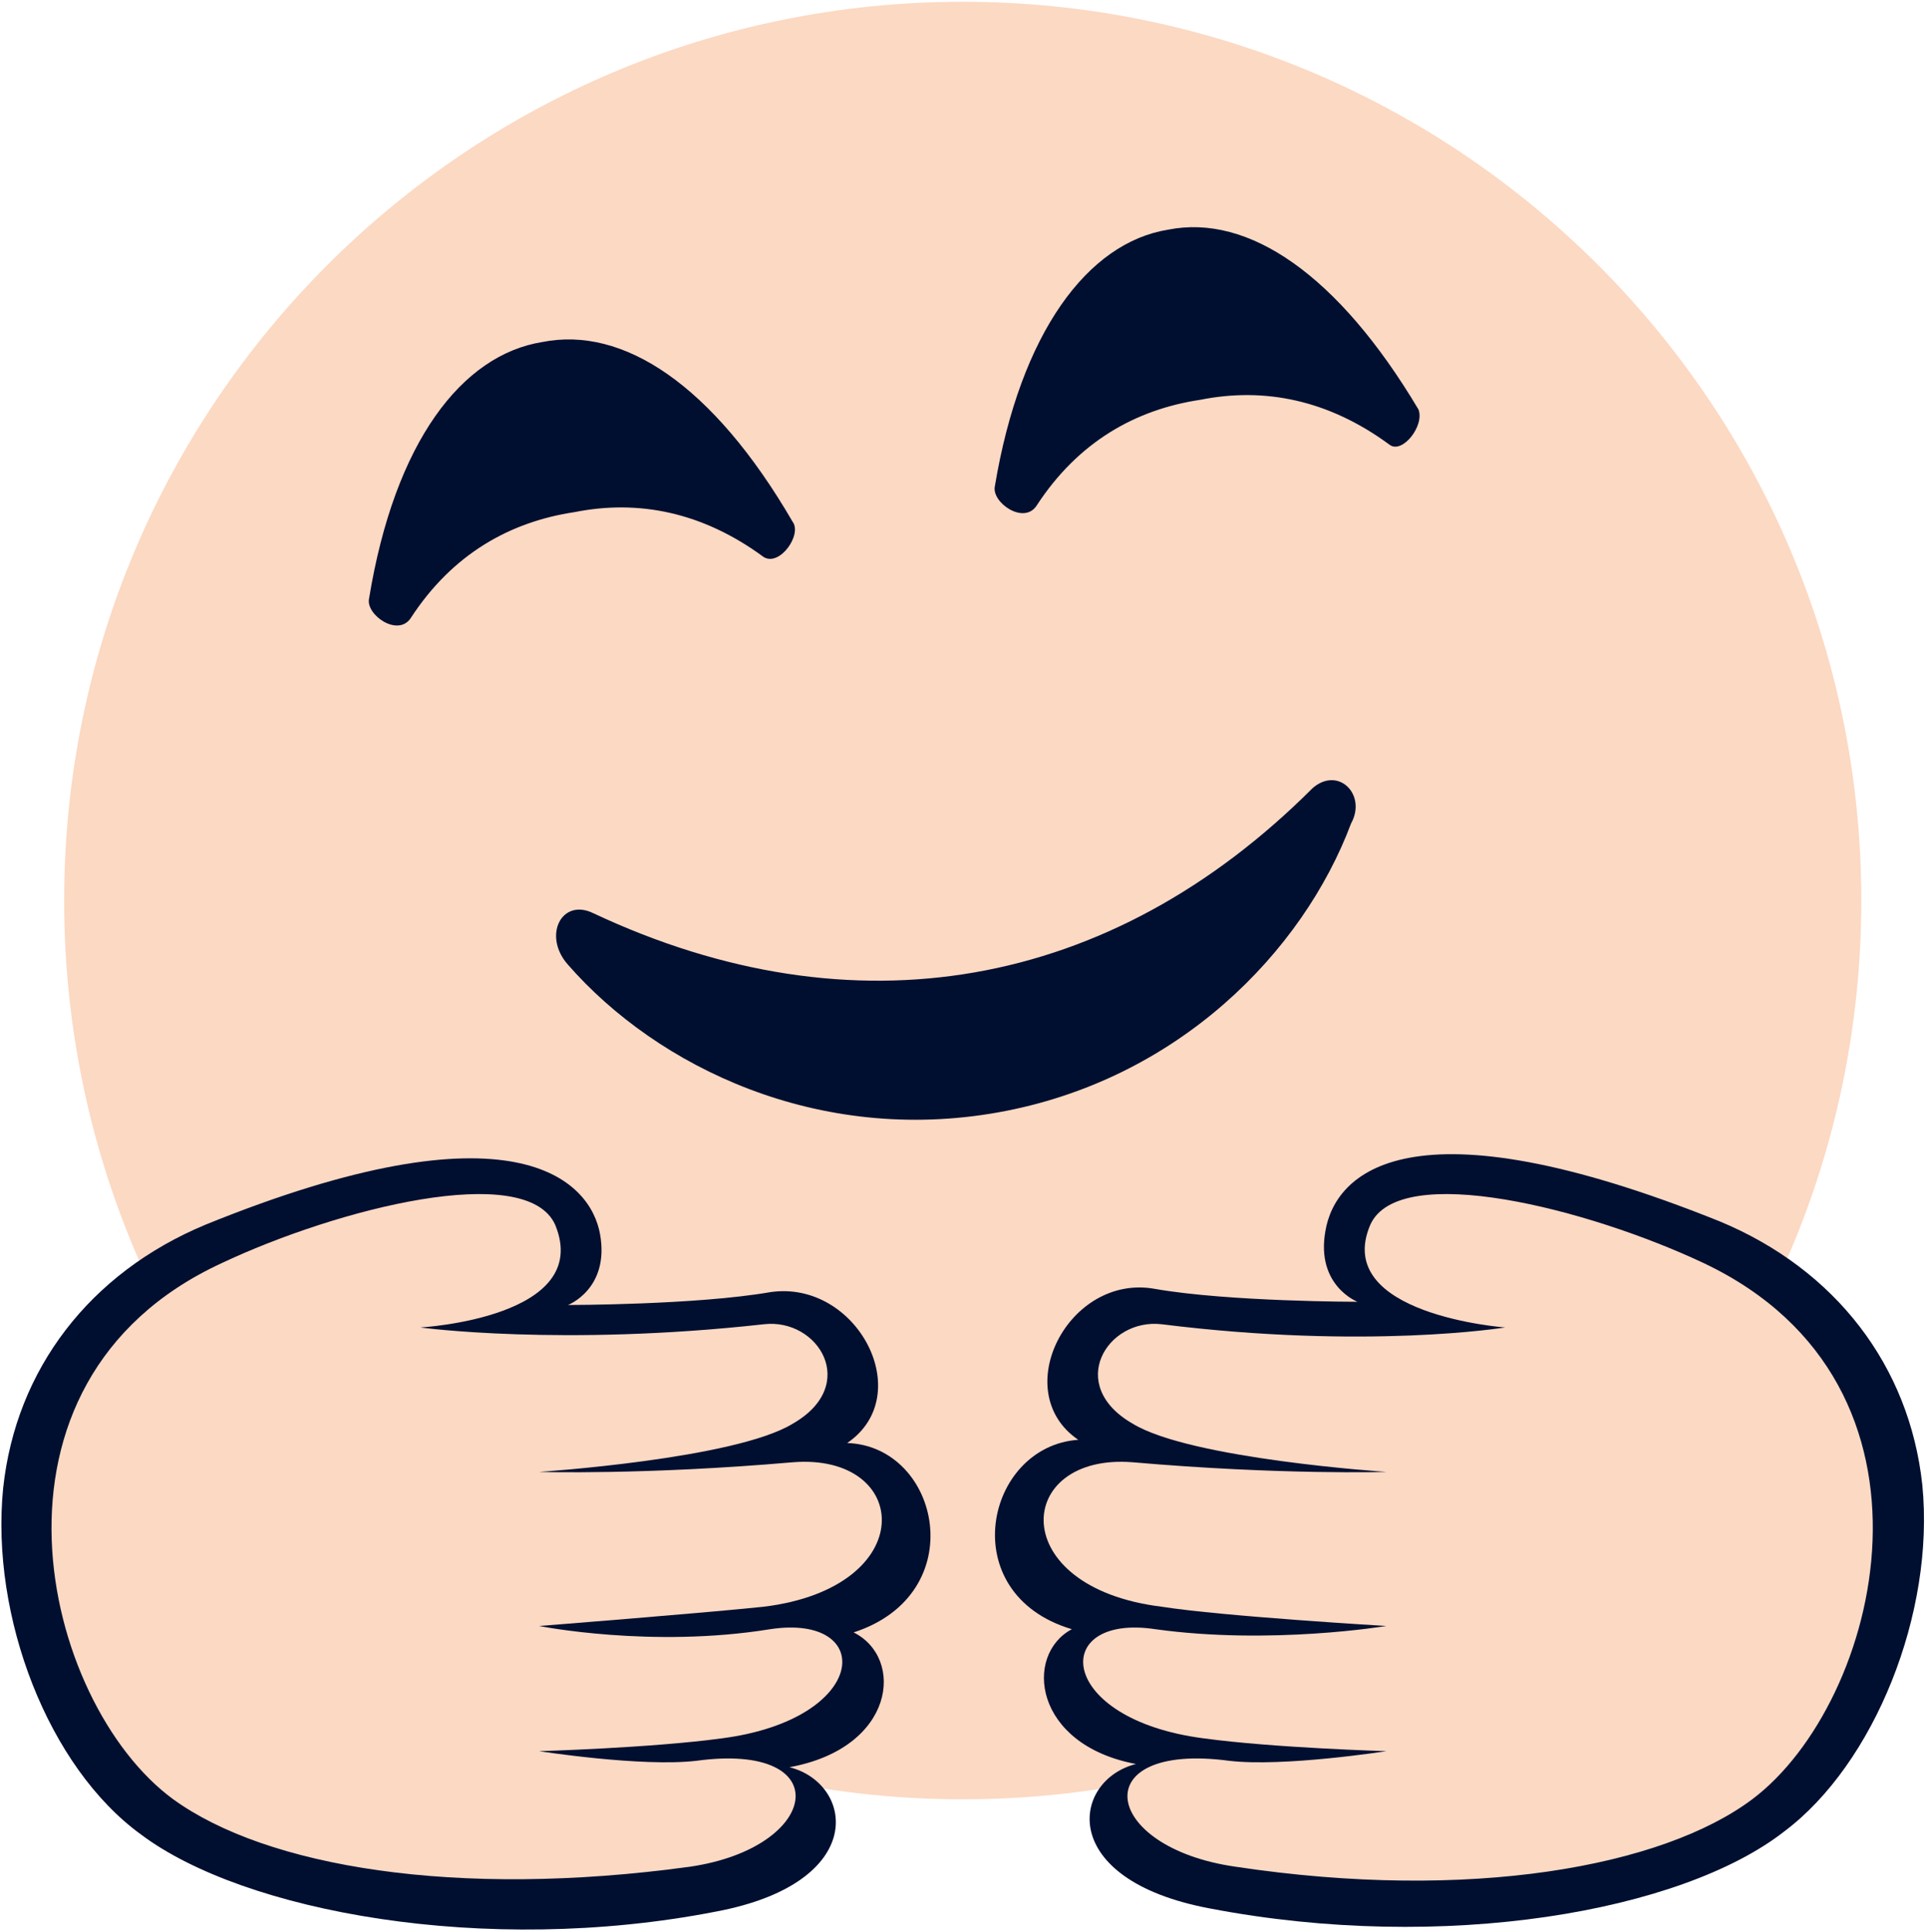
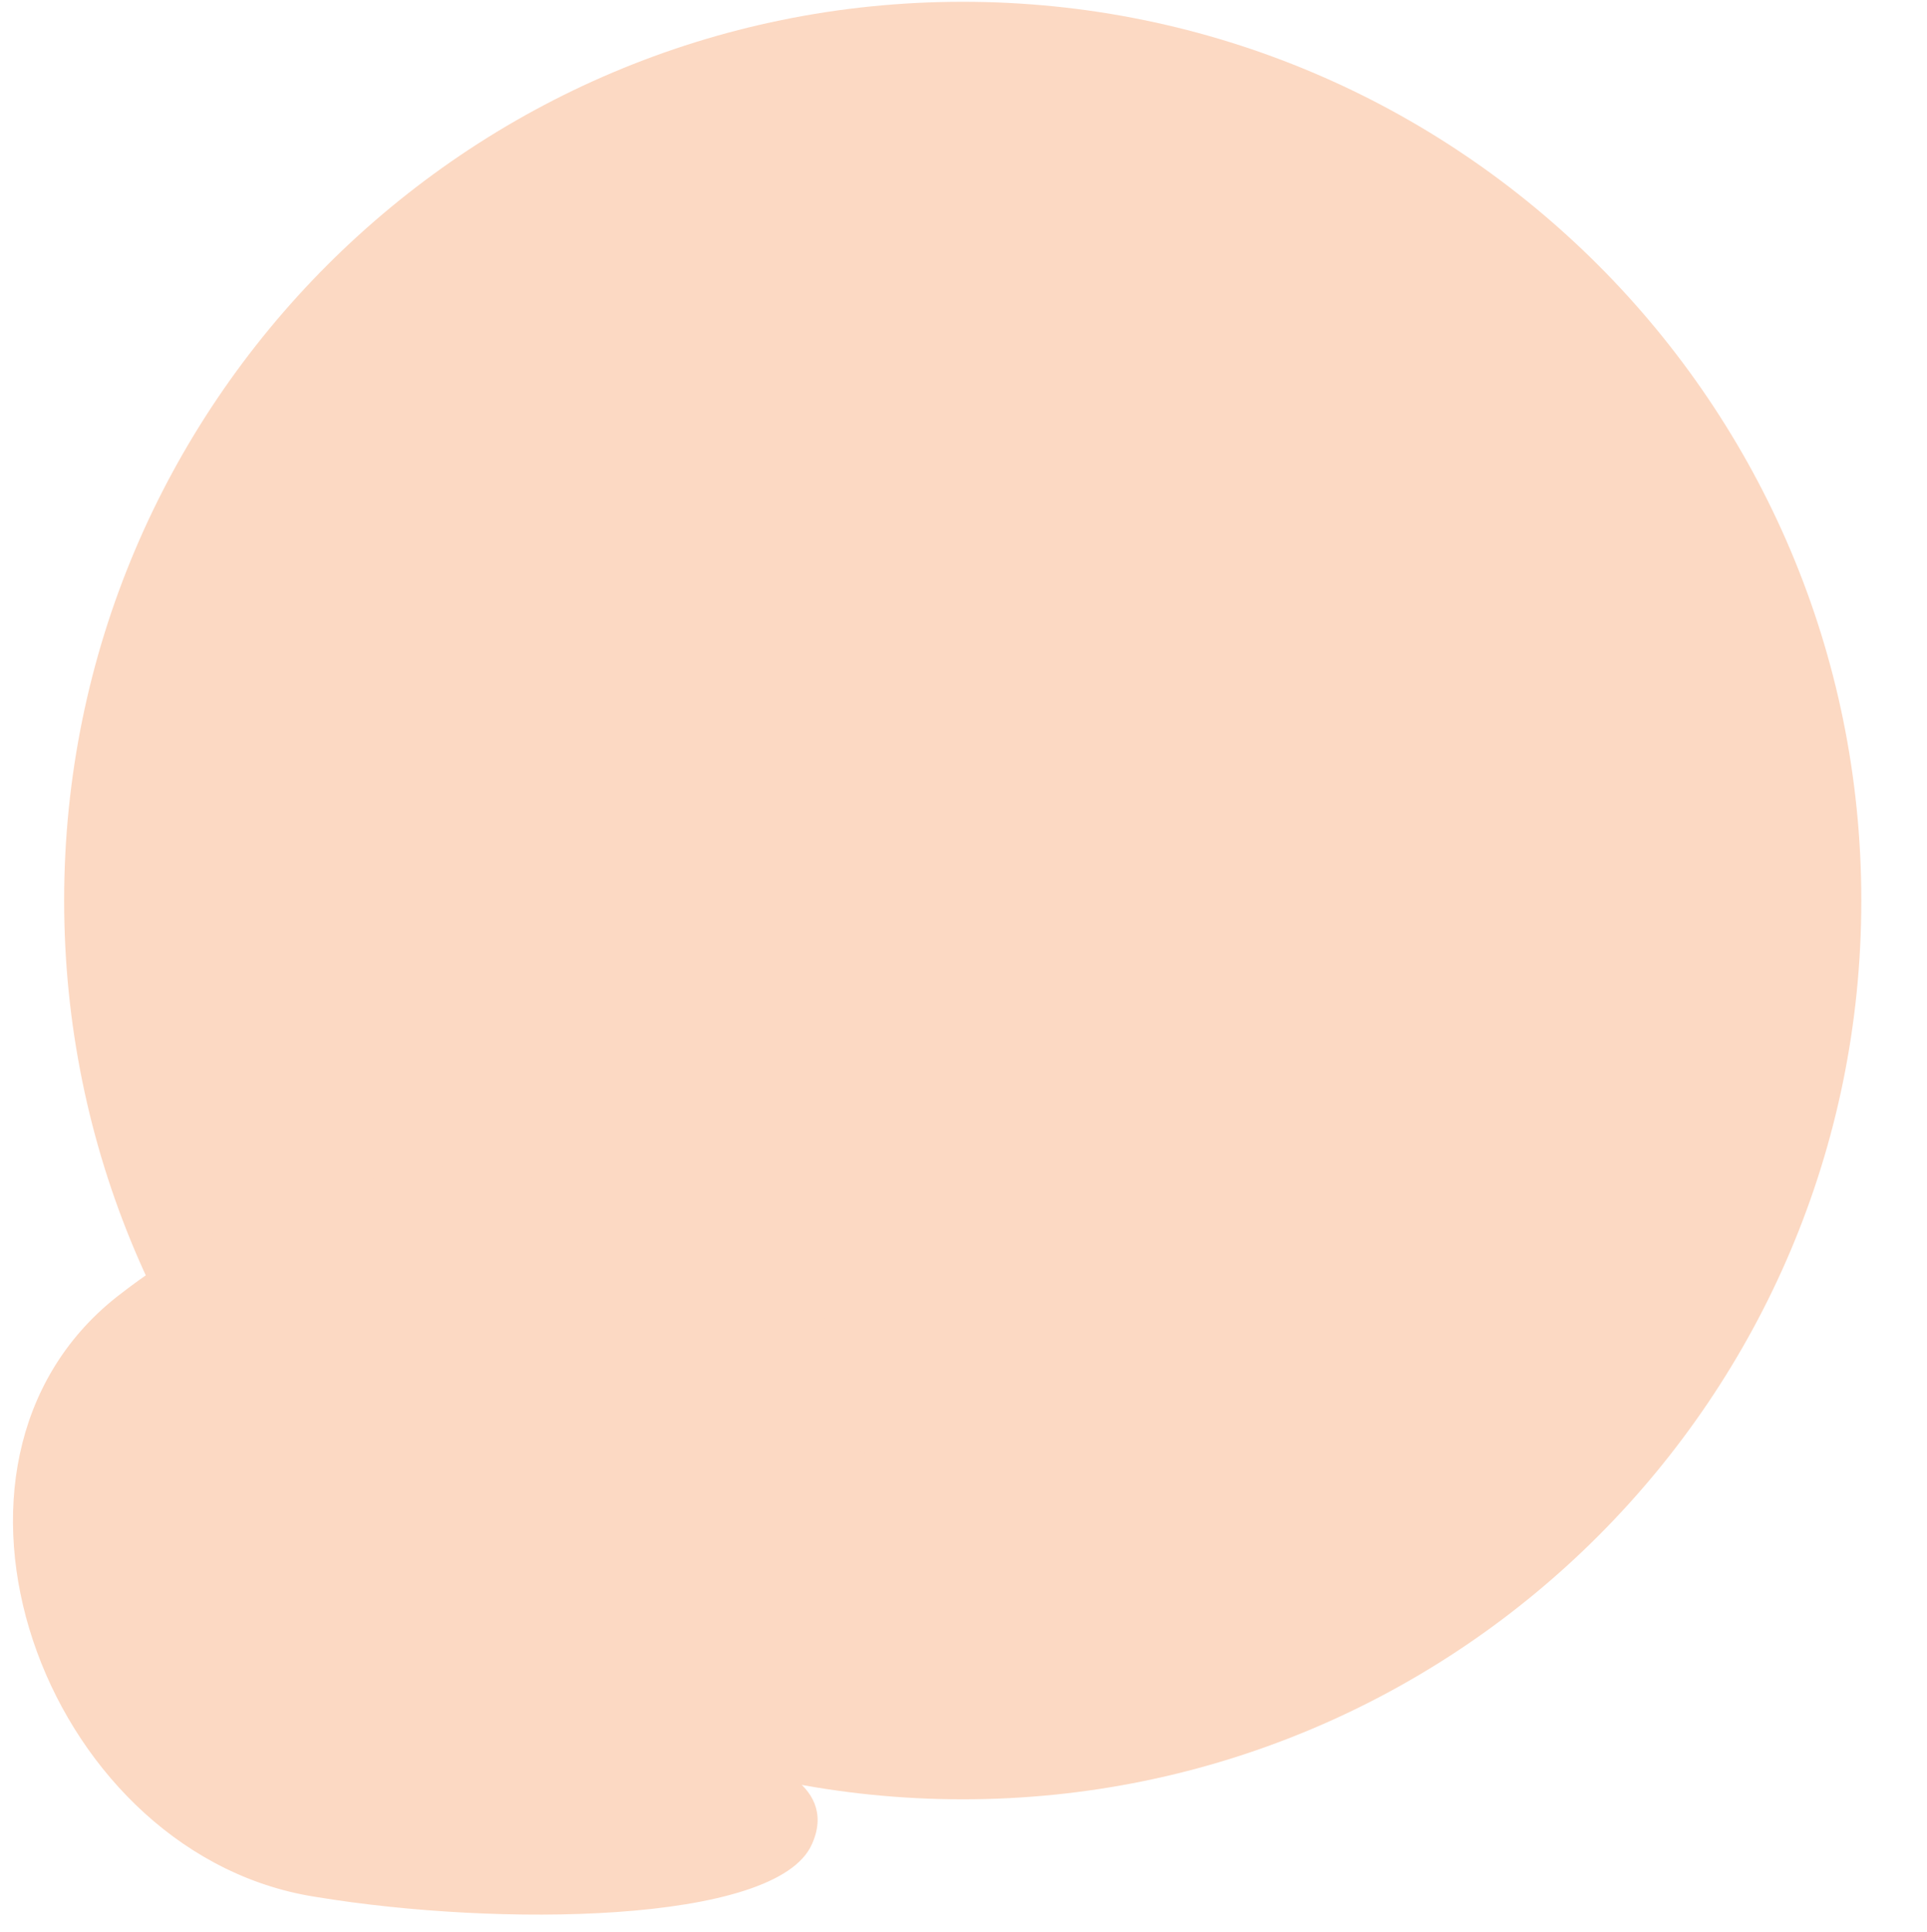
<svg xmlns="http://www.w3.org/2000/svg" width="452" height="453" viewBox="0 0 452 453" fill="none">
  <path d="M225.82 421.967C342.227 421.967 436.594 327.6 436.594 211.193C436.594 94.785 342.227 0.419 225.82 0.419C109.412 0.419 15.045 94.785 15.045 211.193C15.045 327.6 109.412 421.967 225.82 421.967Z" fill="#FCD9C3" />
-   <path d="M185.922 122.366C167.103 89.997 146.025 76.448 127.206 80.211C108.387 83.222 92.579 103.547 86.556 140.432C85.804 144.196 93.331 149.466 96.343 144.949C106.128 129.894 119.678 122.366 134.734 120.108C149.789 117.097 164.844 120.108 179.147 130.647C182.911 132.905 188.18 125.377 185.922 122.366ZM332.711 96.019C313.892 64.403 292.815 50.101 273.995 53.865C255.176 56.876 239.368 77.953 233.346 114.086C232.593 117.85 240.121 123.119 243.132 118.602C252.918 103.547 266.468 96.019 281.523 93.761C296.578 90.75 311.634 93.761 325.936 104.3C328.947 106.558 334.217 99.783 332.711 96.019ZM307.87 184.846C260.446 232.27 200.224 242.808 139.25 214.203C131.722 210.44 127.206 219.473 133.228 226.248C154.306 250.336 191.944 268.402 234.099 260.875C276.254 253.347 305.612 223.237 316.903 193.126C320.667 186.351 313.892 179.576 307.87 184.846Z" fill="#000F30" />
  <path d="M98.364 274.453C108.245 273.563 116.719 274.339 123.079 276.211C129.457 278.088 133.597 281.032 135.02 284.39H135.021C136.489 288.243 136.432 291.465 135.554 294.135C134.672 296.813 132.948 298.978 131.017 300.68C129.085 302.381 126.963 303.605 125.318 304.404C124.497 304.803 123.799 305.095 123.307 305.286C123.061 305.382 122.866 305.453 122.734 305.499L122.549 305.562C122.545 305.564 122.542 305.564 122.54 305.564L122.538 305.565L121.19 305.997L122.51 306.508C128.439 308.803 135.813 309.318 143.569 309.117C151.327 308.917 159.544 307.997 167.144 307.387C174.77 306.775 181.765 306.477 187.172 307.486C192.399 308.462 196.012 310.63 197.362 314.8L197.486 315.21L197.487 315.215C200.08 324.106 198.031 329.579 195.414 332.827C194.096 334.464 192.617 335.557 191.467 336.24C190.893 336.581 190.402 336.819 190.058 336.971C189.886 337.047 189.75 337.101 189.659 337.136C189.614 337.153 189.58 337.166 189.558 337.174C189.547 337.178 189.538 337.18 189.533 337.182C189.531 337.182 189.53 337.183 189.529 337.184H189.528L189.529 337.188L189.657 338.157H189.661C189.664 338.157 189.668 338.158 189.674 338.158C189.685 338.159 189.703 338.16 189.726 338.161C189.772 338.164 189.842 338.17 189.934 338.178C190.117 338.193 190.387 338.217 190.731 338.254C191.421 338.328 192.407 338.453 193.589 338.656C195.955 339.064 199.094 339.785 202.203 341.038C208.441 343.552 214.391 348.122 214.028 356.455V356.477C214.028 366.418 208.706 372.109 203.354 375.339C200.673 376.957 197.987 377.953 195.969 378.545C194.961 378.84 194.121 379.034 193.536 379.153C193.244 379.213 193.015 379.255 192.86 379.281C192.783 379.294 192.723 379.304 192.685 379.31C192.665 379.312 192.651 379.314 192.642 379.315C192.637 379.316 192.634 379.317 192.632 379.317H192.63L192.697 380.298C192.697 380.313 192.697 380.313 192.697 380.312H192.716C192.731 380.313 192.755 380.314 192.787 380.315C192.852 380.318 192.95 380.323 193.075 380.334C193.326 380.356 193.69 380.401 194.127 380.49C195.004 380.67 196.168 381.03 197.329 381.744C199.619 383.153 201.984 385.998 201.984 391.856C201.984 396.819 200.38 400.514 197.989 403.28C195.59 406.056 192.377 407.923 189.131 409.175C185.887 410.426 182.636 411.054 180.19 411.368C178.969 411.525 177.952 411.603 177.242 411.643C176.887 411.662 176.608 411.672 176.42 411.677C176.326 411.679 176.254 411.68 176.206 411.681C176.183 411.681 176.165 411.682 176.153 411.682H176.137L176.016 412.667H176.019C176.021 412.668 176.024 412.669 176.028 412.67C176.037 412.672 176.052 412.676 176.07 412.681C176.108 412.691 176.165 412.706 176.239 412.727C176.388 412.768 176.606 412.83 176.883 412.915C177.436 413.086 178.221 413.347 179.143 413.706C180.99 414.426 183.371 415.537 185.536 417.104C187.703 418.671 189.622 420.672 190.598 423.161C191.536 425.556 191.624 428.458 190.133 431.96L189.983 432.301L189.982 432.305C188.005 436.799 182.502 440.318 174.467 442.91C166.464 445.492 156.087 447.111 144.58 447.909C122.289 449.456 95.844 447.917 74.399 444.403L72.34 444.058C41.322 438.45 17.733 413.208 8.18 384.454C-1.298 355.927 3.078 324.084 27.566 304.636L28.148 304.179C53.293 284.663 78.609 276.232 98.364 274.453Z" fill="#FCD9C3" stroke="#FCD9C3" />
-   <path d="M198.721 338.411C215.282 327.119 200.979 300.02 180.654 303.031C163.341 306.042 133.23 306.042 133.23 306.042C133.23 306.042 143.016 302.278 140.758 289.481C138.5 276.684 120.433 257.865 48.167 287.223C21.068 298.514 3.754 321.097 0.743 348.95C-2.268 379.06 11.282 414.44 33.112 430.248C57.201 448.314 113.658 458.853 167.857 448.314C203.99 441.54 200.226 418.204 185.171 414.44C210.012 409.923 212.271 388.846 200.226 382.824C228.079 373.791 220.551 339.164 198.721 338.411ZM179.149 376.802C164.846 378.307 126.455 381.318 126.455 381.318C126.455 381.318 152.802 386.588 180.654 382.071C205.496 378.307 203.99 403.149 169.363 407.665C152.802 409.923 126.455 410.676 126.455 410.676C126.455 410.676 150.544 414.44 163.341 412.935C196.463 408.418 192.699 433.259 161.835 437.776C106.883 445.303 62.47 437.776 40.64 421.968C9.776 399.385 -8.29 324.108 51.931 296.256C79.031 283.459 123.444 272.168 130.219 287.223C139.252 309.053 98.603 311.311 98.603 311.311C98.603 311.311 131.725 315.828 179.149 310.559C191.946 309.053 201.732 324.861 185.924 333.894C172.374 342.175 126.455 345.186 126.455 345.186C126.455 345.186 151.297 345.939 185.924 342.927C213.776 340.669 216.034 372.285 179.149 376.802Z" fill="#000F30" />
-   <path d="M261.953 337.658C261.953 337.658 248.403 333.141 253.673 315.075C258.942 296.256 305.614 315.075 328.95 306.042C328.95 306.042 310.13 300.02 316.152 284.212C322.175 269.909 373.363 264.64 423.798 303.783C474.233 342.927 441.112 433.259 379.385 443.798C335.724 451.325 269.481 450.572 261.201 431.753C254.426 416.698 275.503 411.429 275.503 411.429C275.503 411.429 249.156 411.429 249.156 391.104C249.156 379.06 258.942 379.06 258.942 379.06C258.942 379.06 237.112 376.049 237.112 355.724C236.359 339.163 261.953 337.658 261.953 337.658Z" fill="#FCD9C3" />
-   <path d="M251.413 382.071C240.122 388.093 242.38 409.17 266.468 413.687C251.413 417.451 247.649 440.786 283.782 447.561C338.734 458.1 394.439 448.314 418.527 429.495C439.605 413.687 453.907 378.307 450.896 348.196C447.885 320.344 430.572 297.761 403.472 286.47C330.454 257.112 313.14 275.178 310.882 288.728C308.623 301.525 318.409 305.289 318.409 305.289C318.409 305.289 288.299 305.289 270.985 302.278C250.66 298.514 236.358 326.366 252.919 337.658C231.088 339.163 223.561 373.79 251.413 382.071ZM265.716 342.927C300.343 345.938 325.184 345.185 325.184 345.185C325.184 345.185 279.265 342.174 265.716 333.894C249.908 324.861 259.694 309.053 272.491 310.558C320.668 316.58 353.037 311.311 353.037 311.311C353.037 311.311 312.387 308.3 321.42 287.223C328.195 272.167 372.608 283.459 399.708 296.256C459.929 324.861 441.11 399.384 411 421.967C389.922 437.775 344.756 446.056 289.804 437.775C258.188 433.259 254.424 408.418 288.299 412.934C301.096 414.44 325.184 410.676 325.184 410.676C325.184 410.676 298.837 409.923 282.277 407.665C247.649 403.148 246.144 378.307 270.985 382.071C298.085 385.835 325.184 381.318 325.184 381.318C325.184 381.318 286.793 379.06 272.491 376.801C235.605 372.285 237.863 340.669 265.716 342.927Z" fill="#000F30" />
</svg>